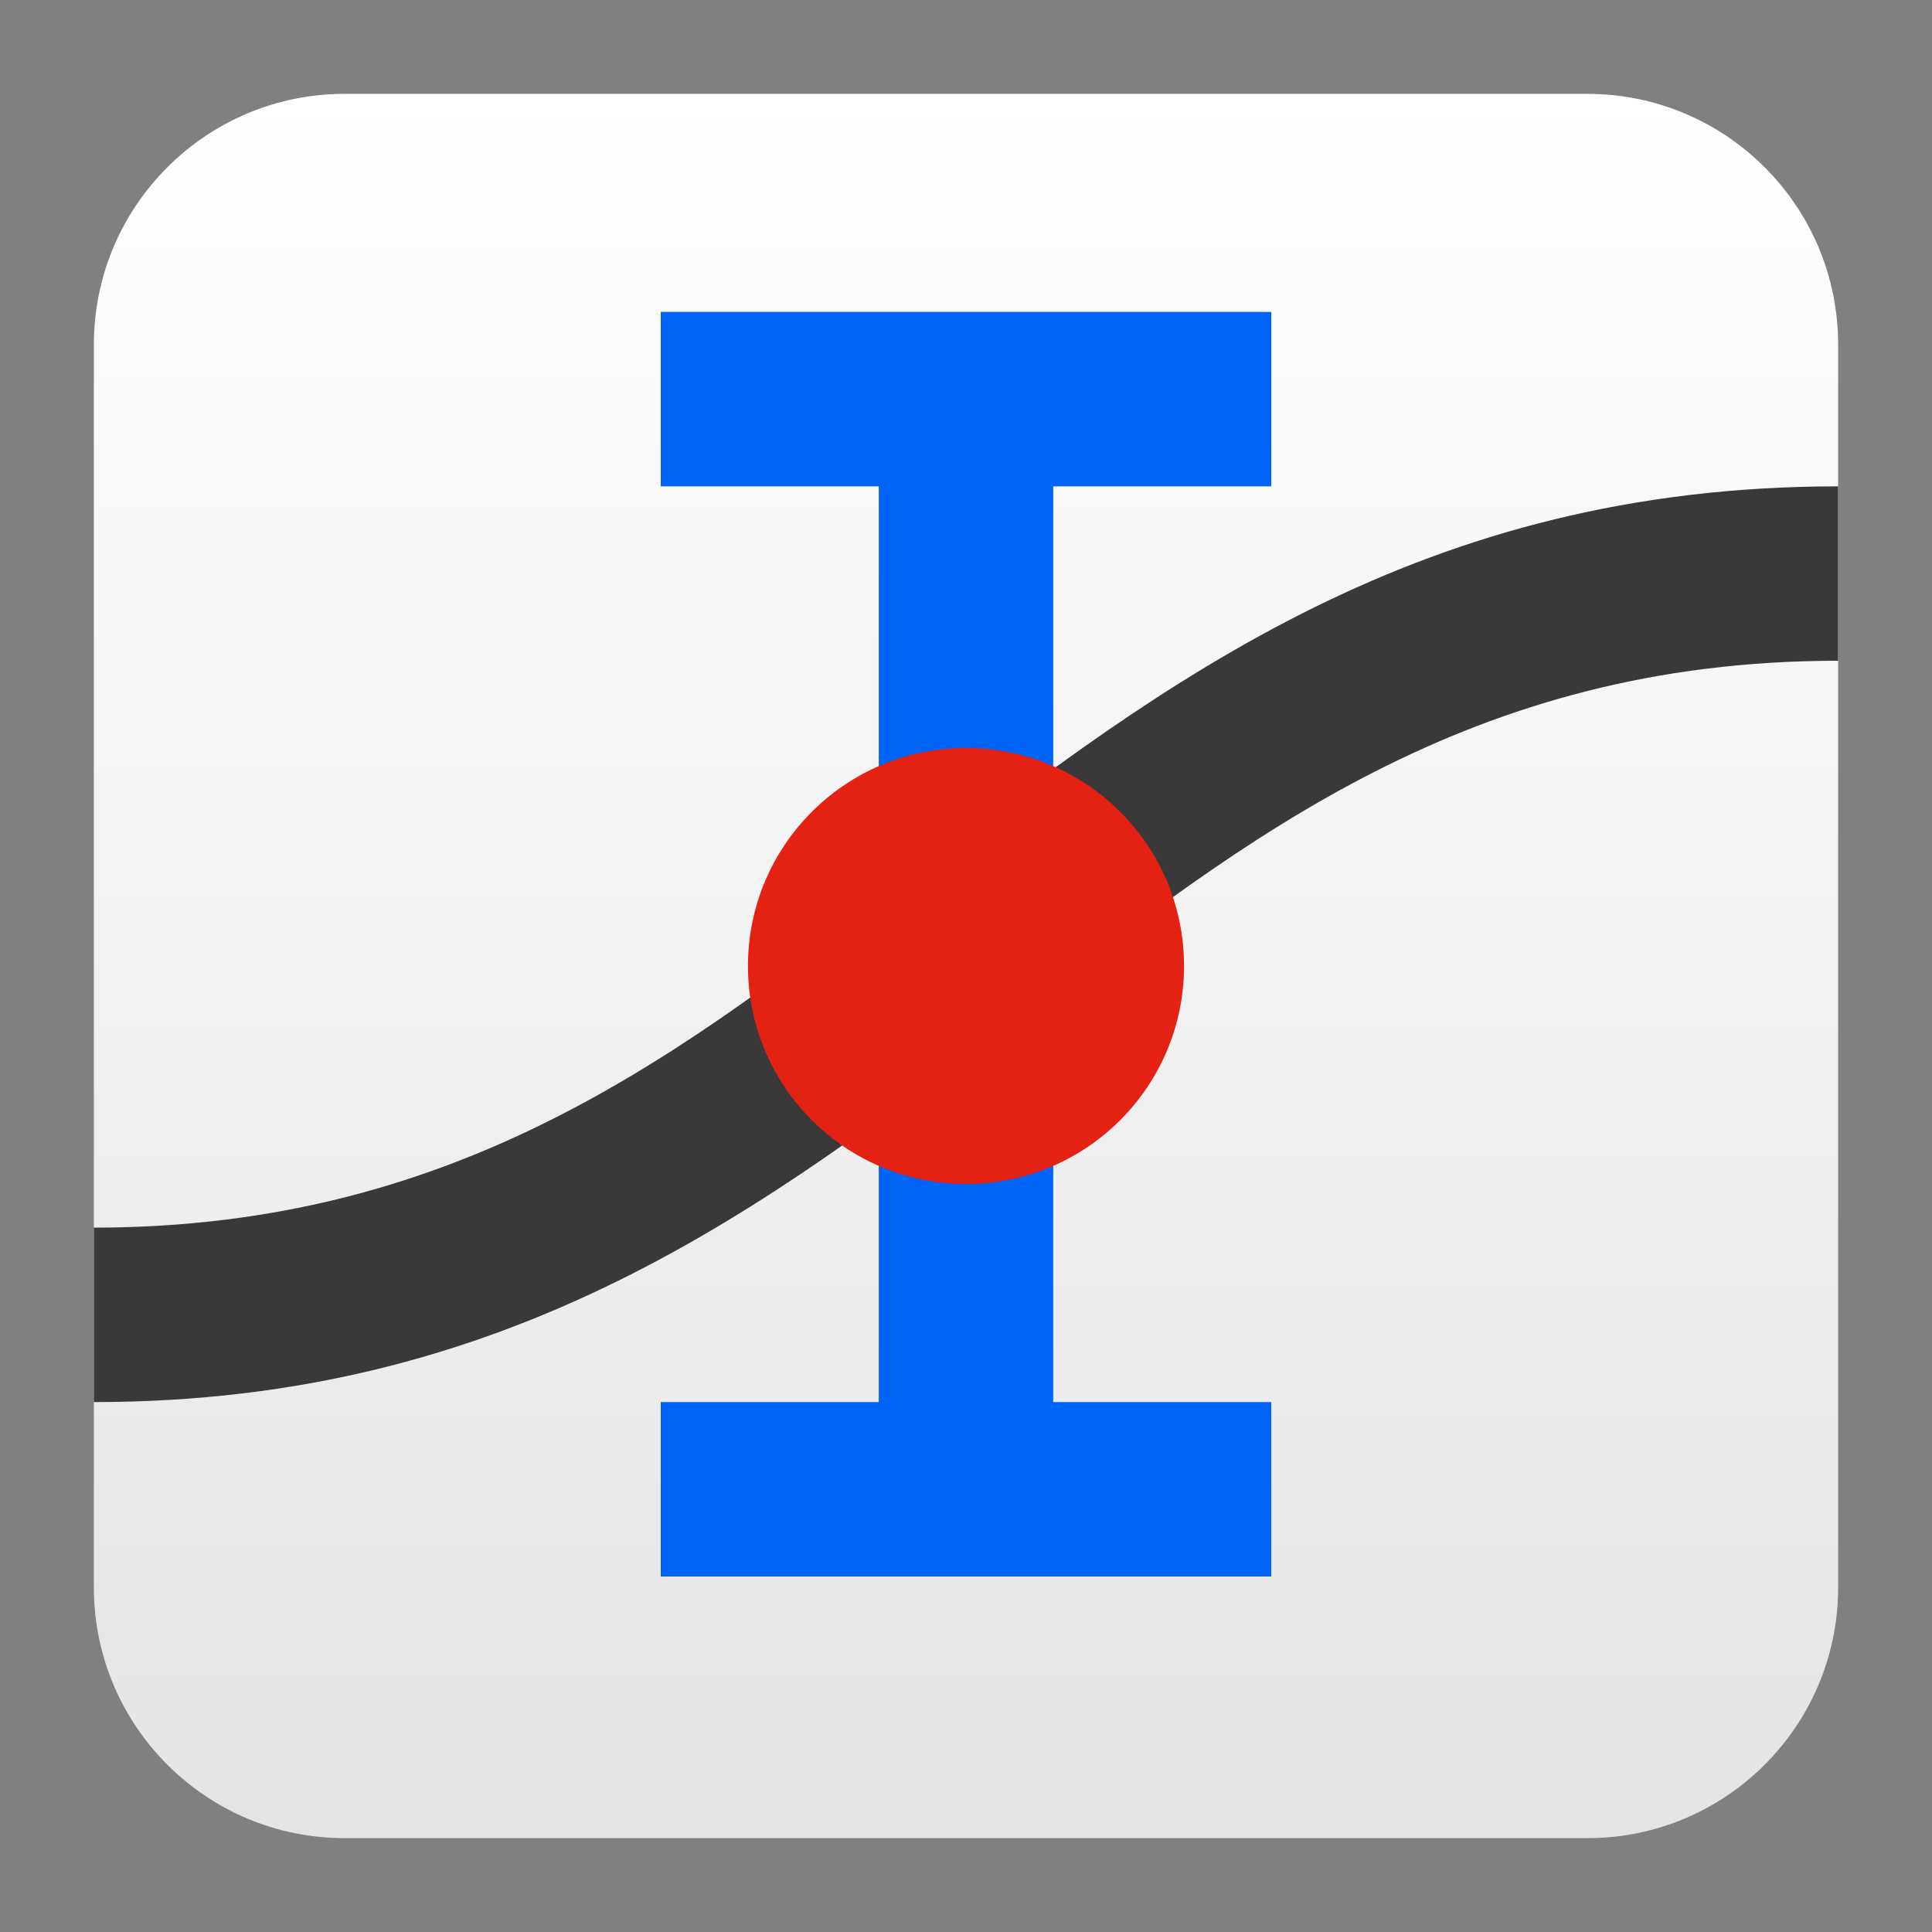
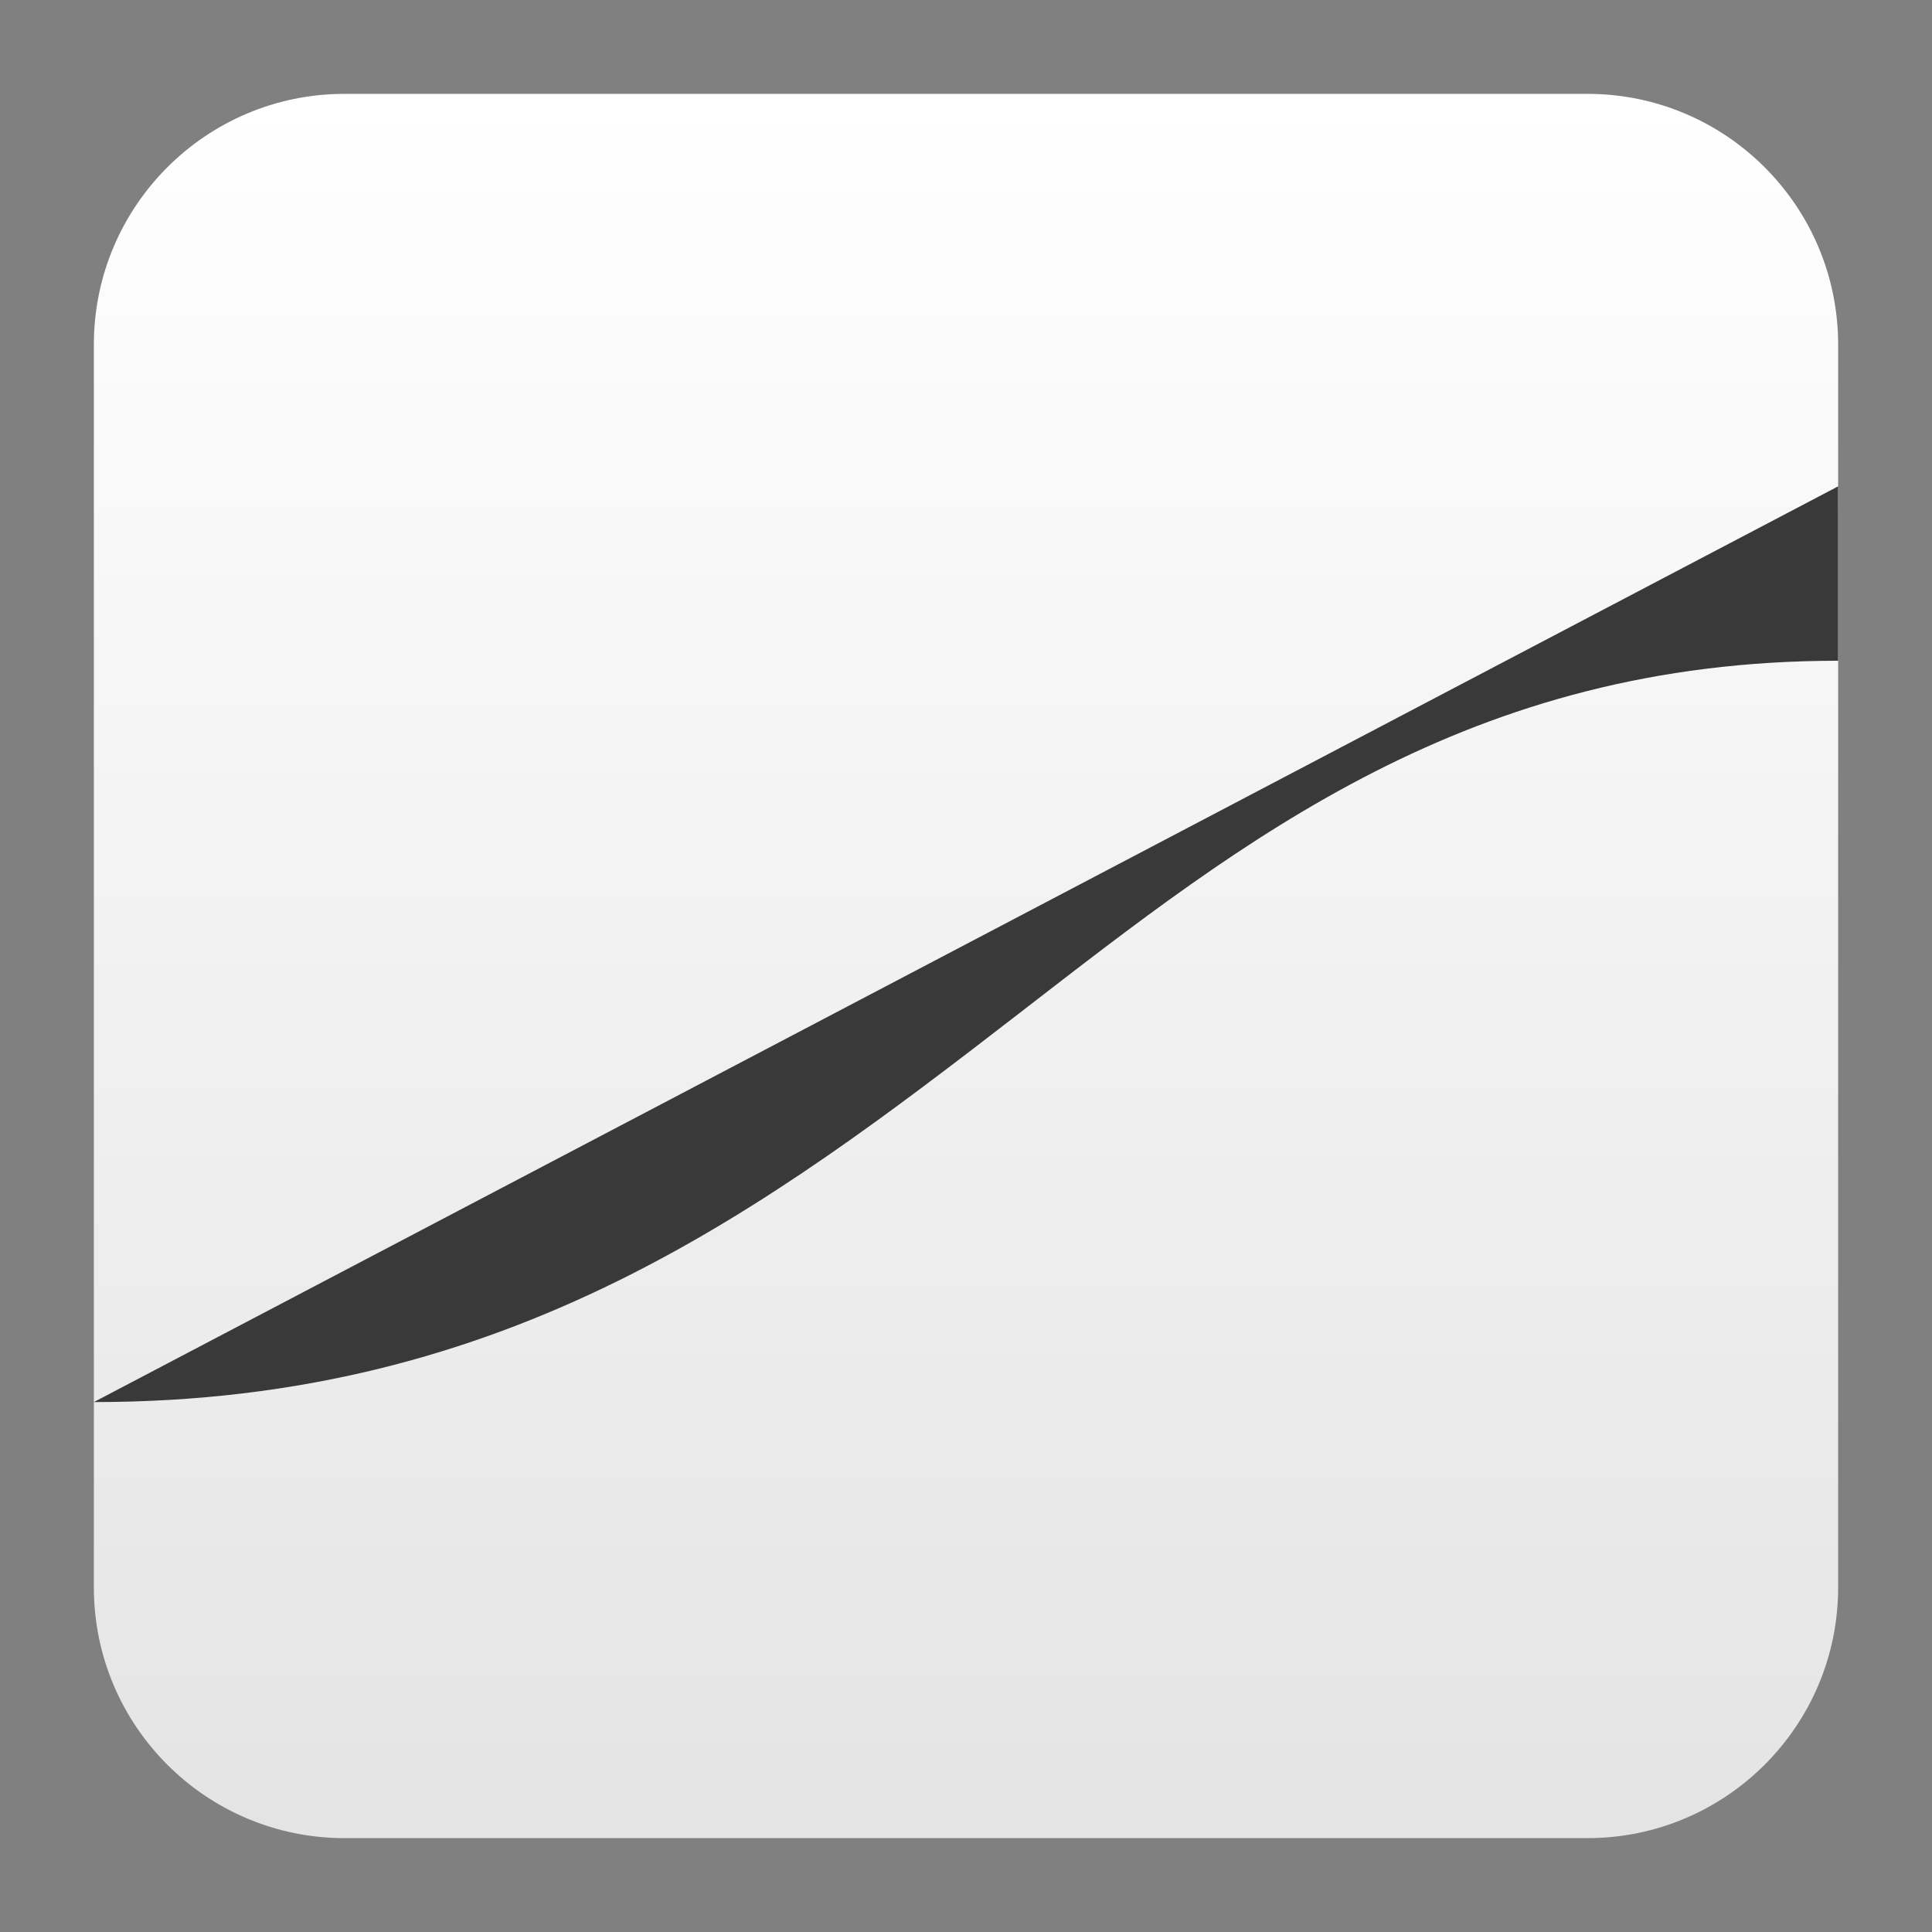
<svg xmlns="http://www.w3.org/2000/svg" clip-rule="evenodd" fill-rule="evenodd" stroke-linejoin="round" stroke-miterlimit="2" viewBox="0 0 48 48">
  <rect x="0" y="0" width="48" height="48" fill="#808080" stroke="none" />
  <linearGradient id="a" x2="1" gradientTransform="matrix(0 -43.398 43.398 0 24 45.64)" gradientUnits="userSpaceOnUse">
    <stop stop-color="#e4e4e4" offset="0" />
    <stop stop-color="#ffffff" offset="1" />
  </linearGradient>
  <path d="m39.44 2.332c3.438 0 6.228 2.79 6.228 6.228v30.88c0 3.438-2.79 6.228-6.228 6.228h-30.88c-3.438 0-6.228-2.79-6.228-6.228v-30.88c0-3.438 2.79-6.228 6.228-6.228z" fill="url(#a)" />
-   <path d="m21.833 12.083v22.751h-5.417v4.334h15.168v-4.334h-5.417v-22.751h5.417v-4.334h-15.168v4.334z" fill="#0064f6" />
-   <path d="m2.332 34.834c10.329 0 16.681-4.784 22.993-9.661 5.605-4.332 11.171-8.757 20.343-8.757v-4.333c-10.329 0-16.681 4.783-22.993 9.661-5.605 4.331-11.171 8.756-20.343 8.756z" fill="#393939" />
-   <circle cx="24" cy="24" r="5.417" fill="#e42214" />
+   <path d="m2.332 34.834c10.329 0 16.681-4.784 22.993-9.661 5.605-4.332 11.171-8.757 20.343-8.757v-4.333z" fill="#393939" />
</svg>